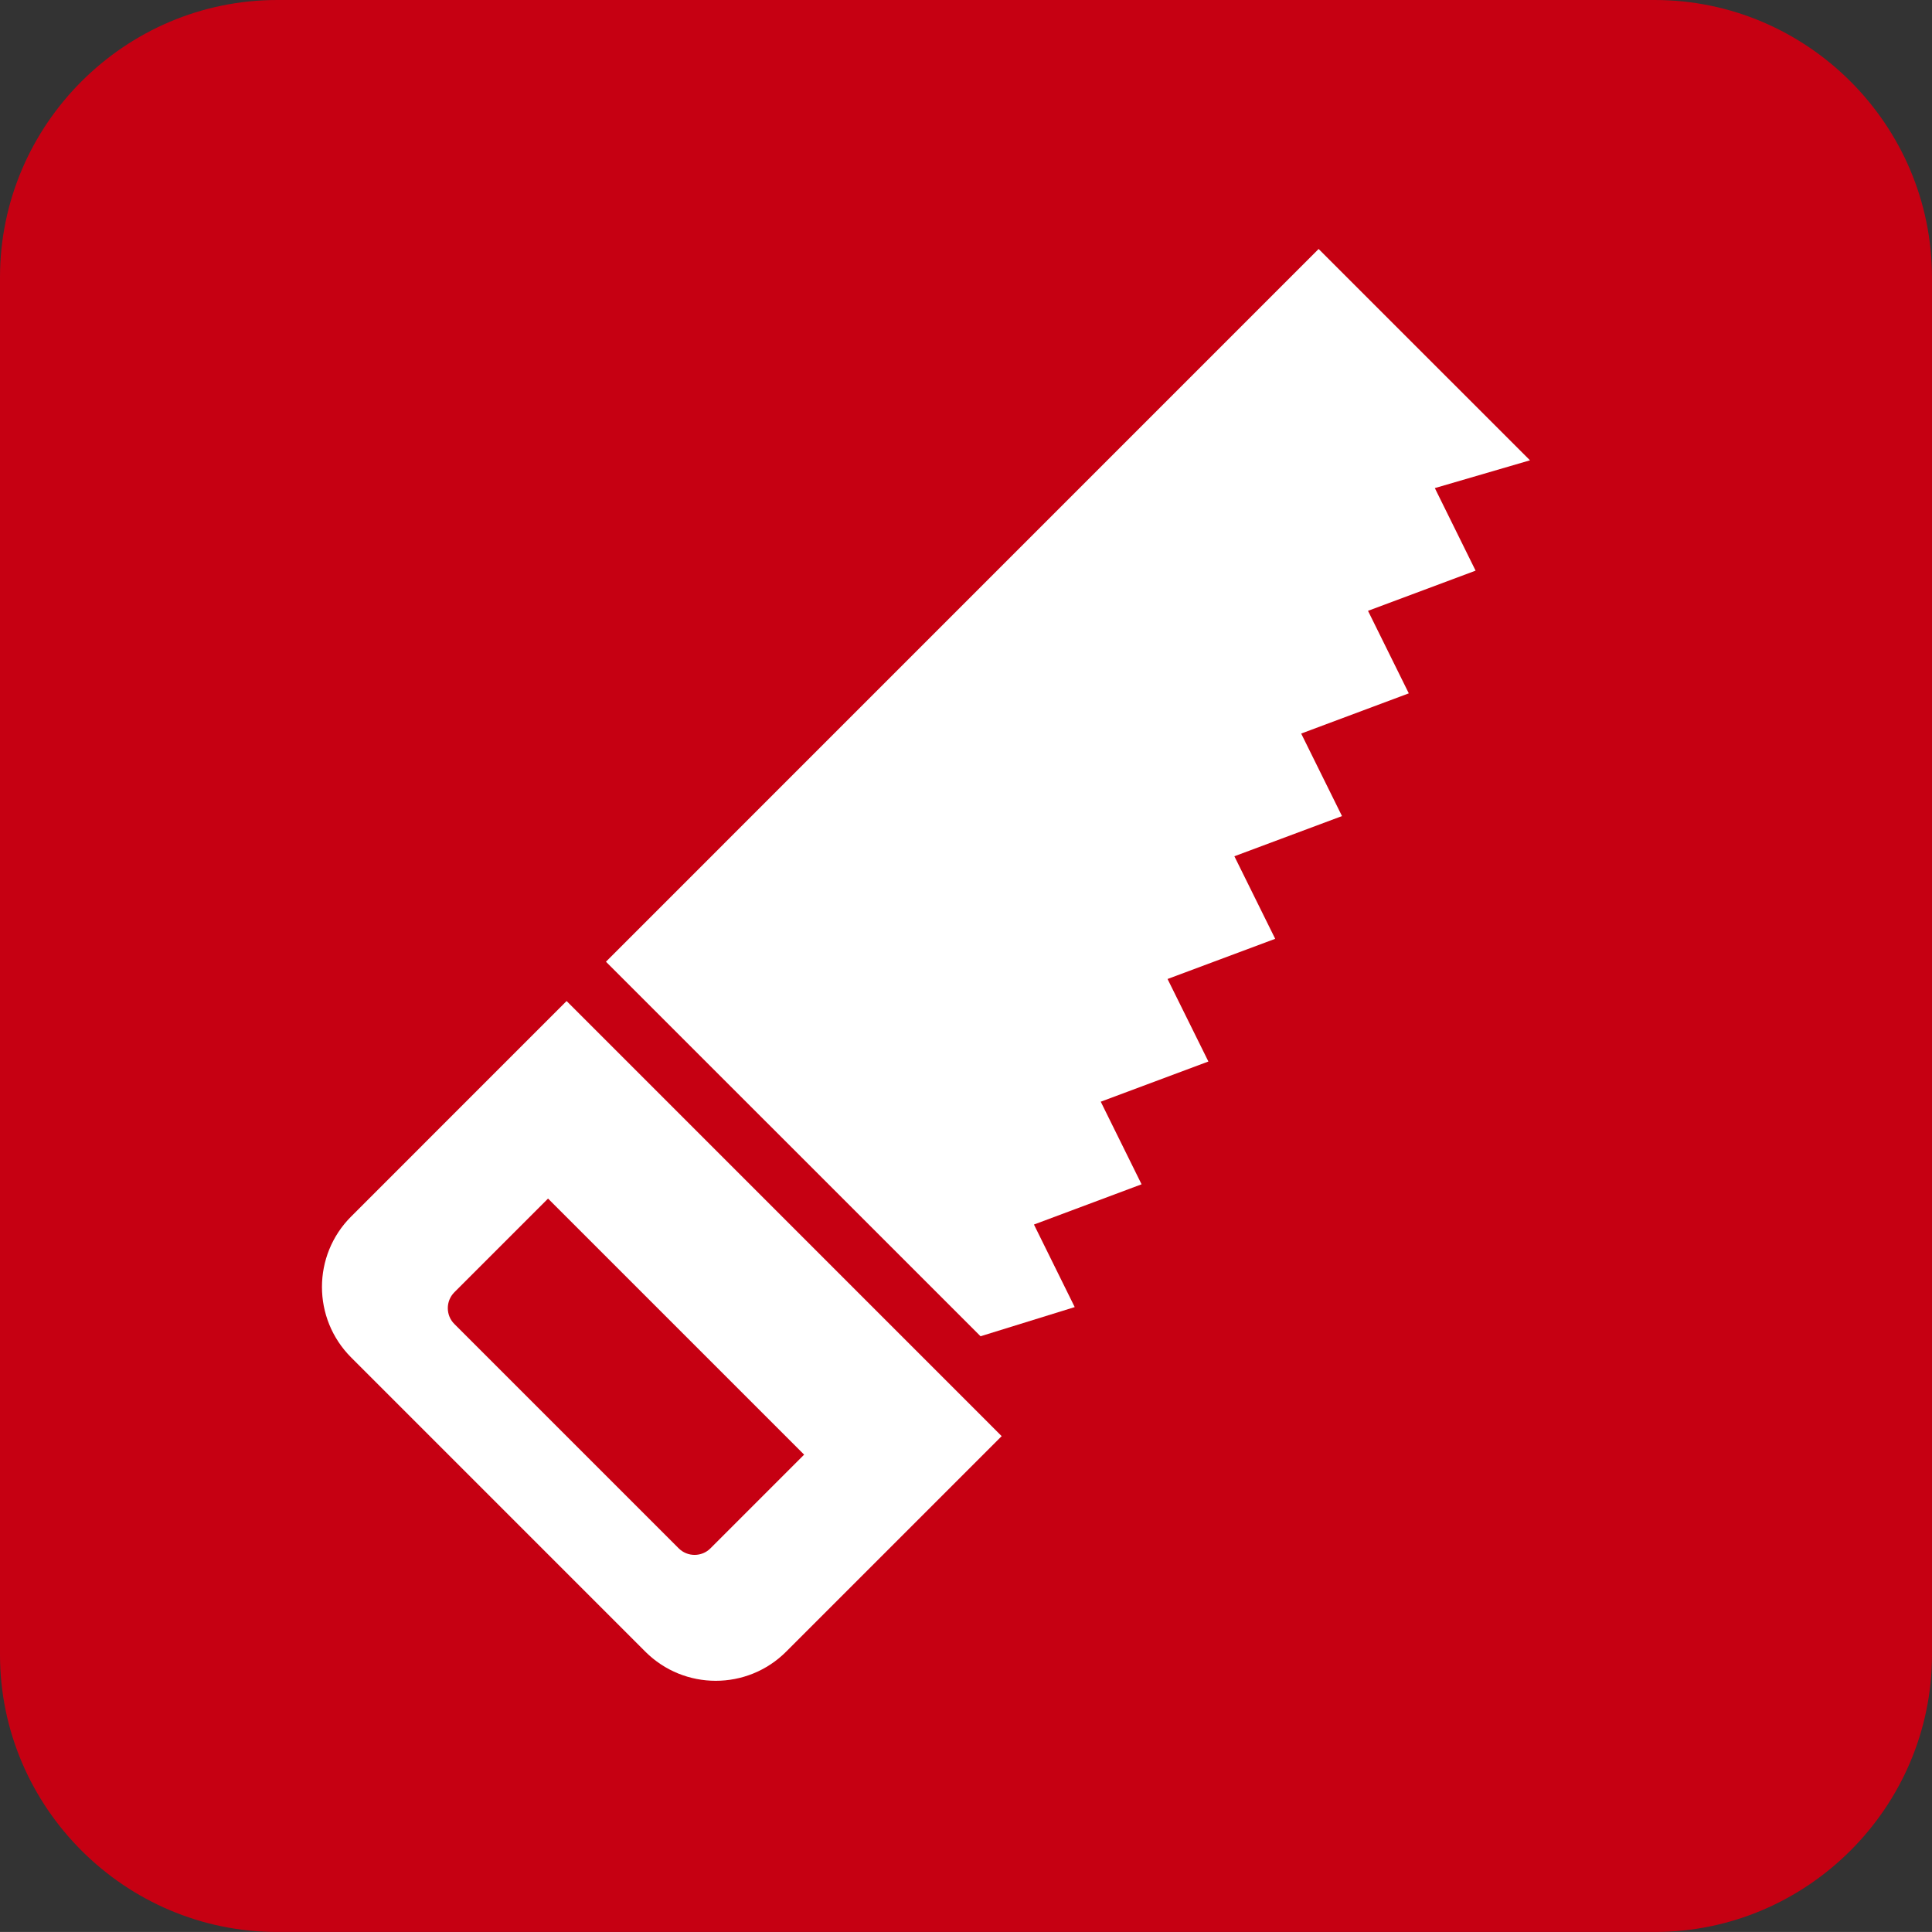
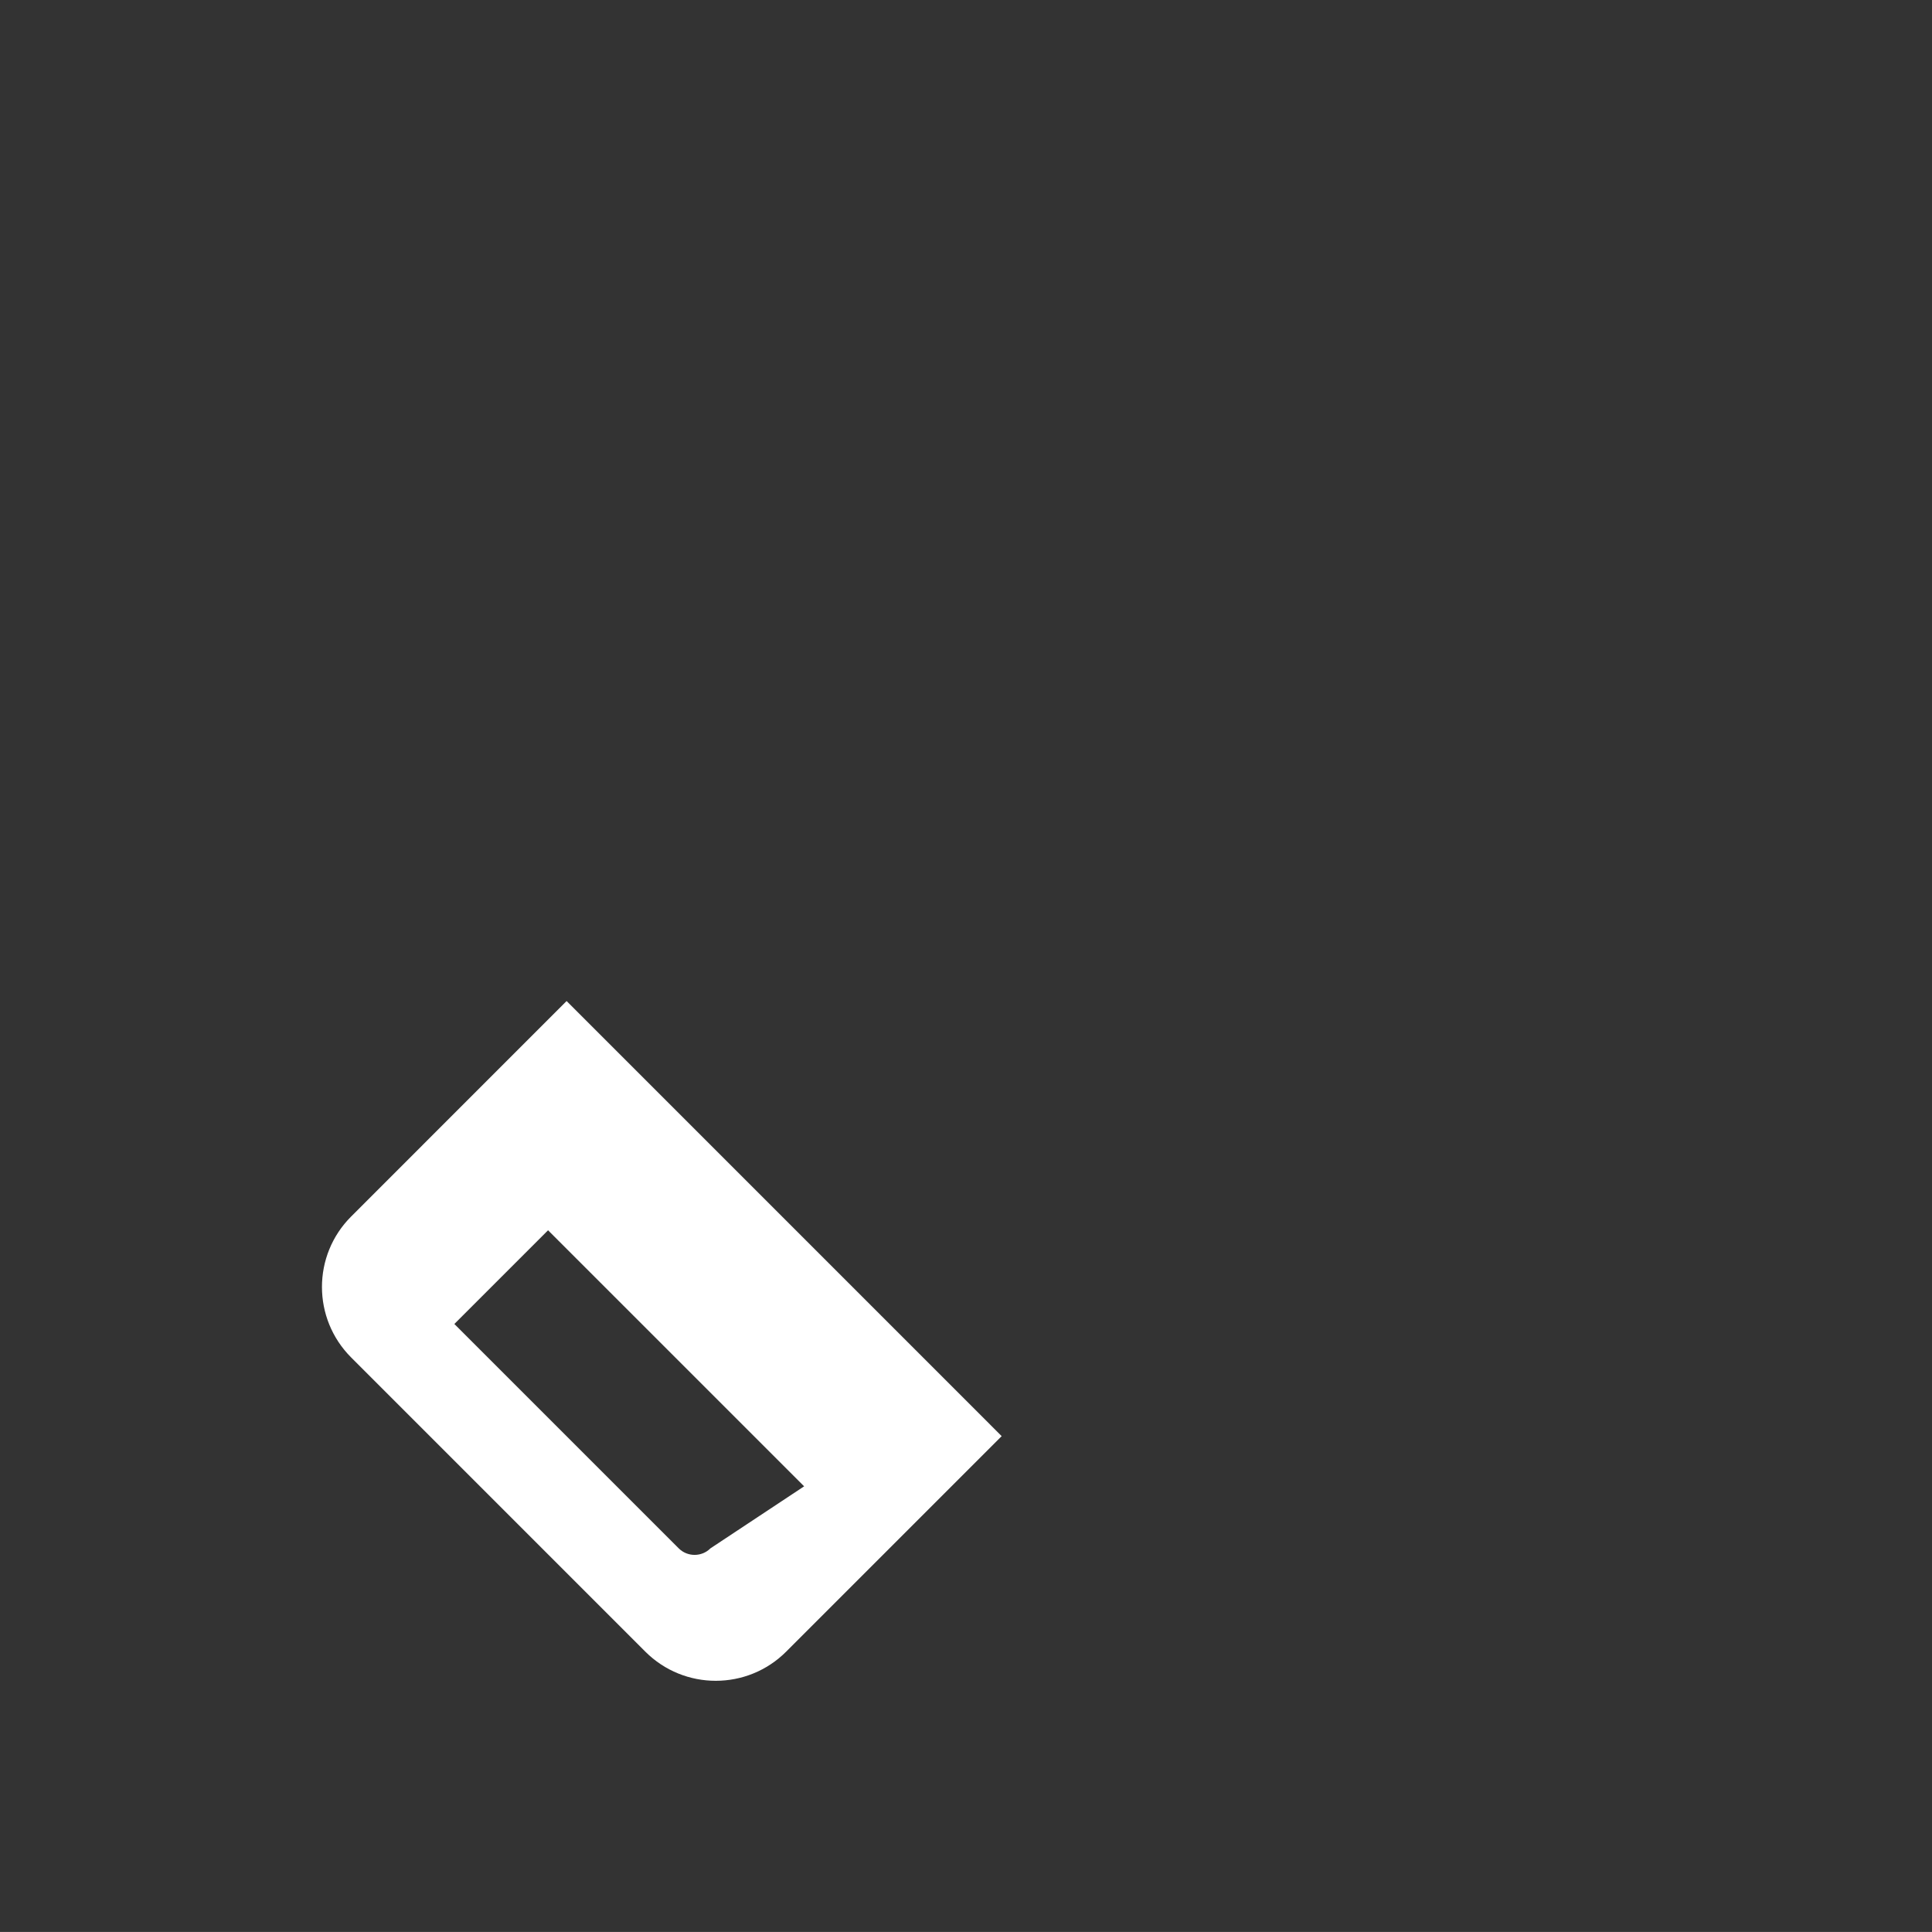
<svg xmlns="http://www.w3.org/2000/svg" version="1.1" id="レイヤー_1" x="0px" y="0px" width="69.673px" height="69.672px" viewBox="0 0 69.673 69.672" enable-background="new 0 0 69.673 69.672" xml:space="preserve">
  <rect x="0" y="0" width="69.673" height="69.672" fill="#333333" stroke="none" />
  <g>
    <g>
-       <path fill="#C60012" d="M69.673,59.672c0,5.5-4.5,10-10,10H10c-5.5,0-10-4.5-10-10V10C0,4.5,4.5,0,10,0h49.672c5.5,0,10,4.5,10,10    V59.672z" />
-     </g>
+       </g>
    <g>
-       <path fill="#FFFFFF" d="M12.663,43.871c-1.403,1.402-1.403,3.678,0,5.082L23.27,59.561c1.403,1.404,3.68,1.404,5.083,0l7.77-7.77    L20.433,36.1L12.663,43.871z M25.62,55.838c-0.314,0.314-0.828,0.314-1.143,0l-8.092-8.092c-0.315-0.314-0.314-0.828,0-1.143    l3.379-3.379l9.235,9.234L25.62,55.838z" />
-       <polygon fill="#FFFFFF" points="51.744,17.602 55.175,16.6 47.553,8.979 21.852,34.682 35.361,48.189 38.757,47.137 37.287,44.16     41.168,42.709 39.696,39.73 43.578,38.281 42.105,35.305 45.987,33.856 44.515,30.879 48.396,29.43 46.924,26.454 50.805,25.004     49.334,22.028 53.214,20.579   " />
+       <path fill="#FFFFFF" d="M12.663,43.871c-1.403,1.402-1.403,3.678,0,5.082L23.27,59.561c1.403,1.404,3.68,1.404,5.083,0l7.77-7.77    L20.433,36.1L12.663,43.871z M25.62,55.838c-0.314,0.314-0.828,0.314-1.143,0l-8.092-8.092l3.379-3.379l9.235,9.234L25.62,55.838z" />
    </g>
  </g>
</svg>